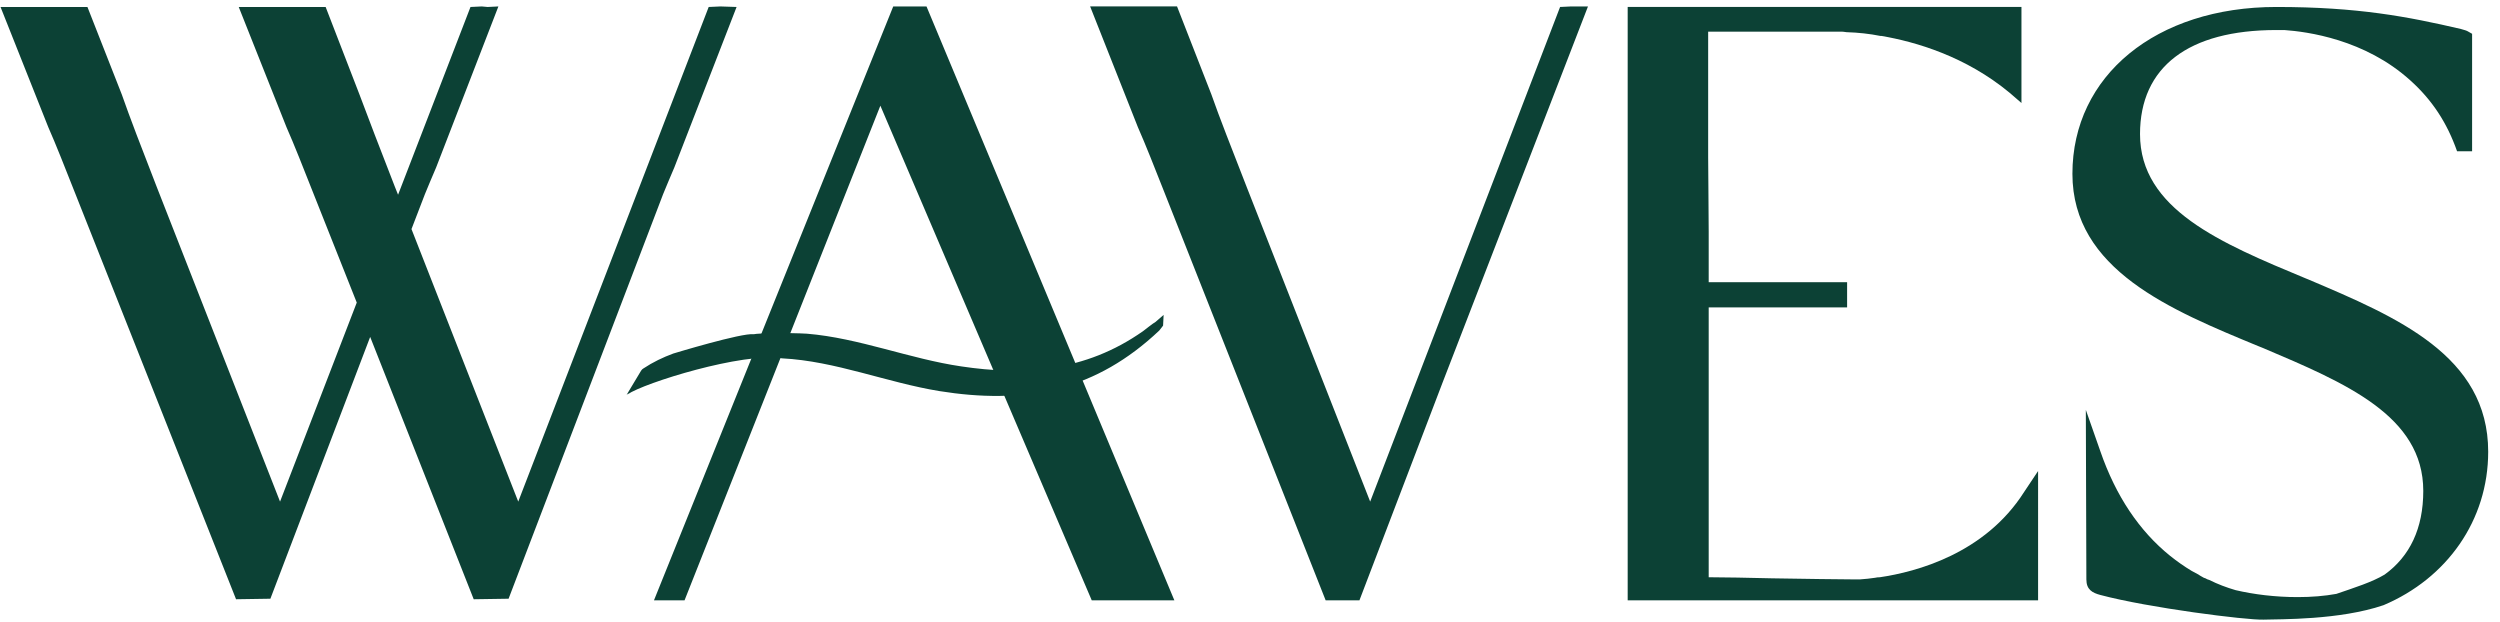
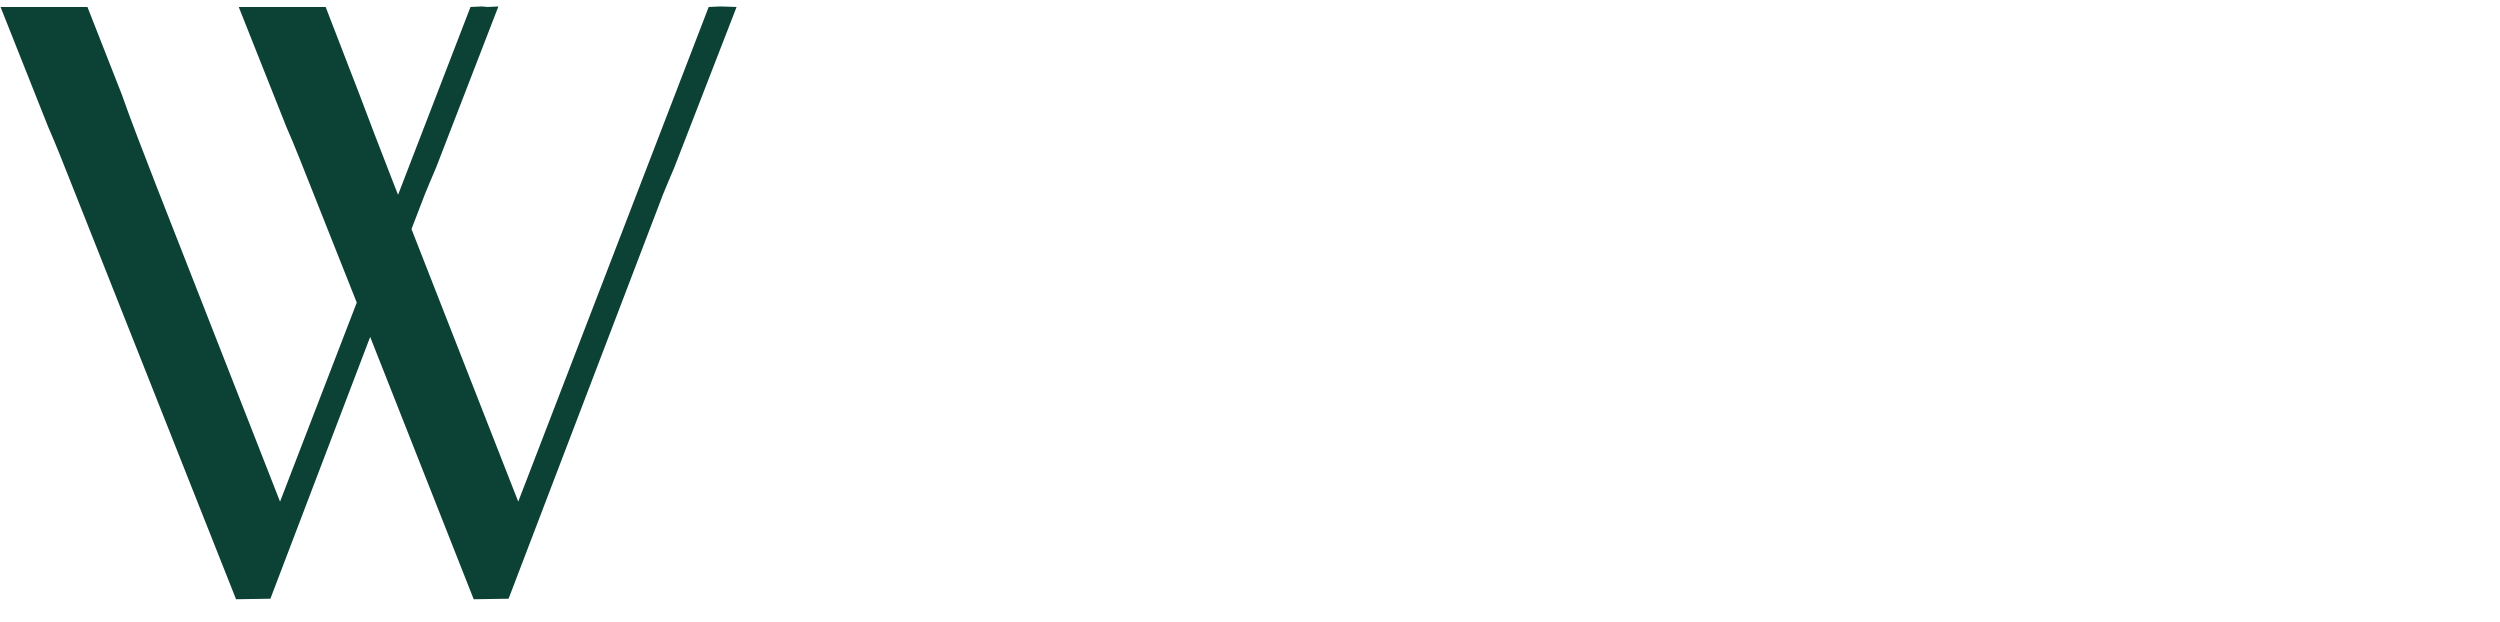
<svg xmlns="http://www.w3.org/2000/svg" viewBox="0 -1 466 116" width="466" height="116">
  <title>WAVES logo green</title>
  <style>		.s0 { fill: #0c4135 } 	</style>
  <g id="Laag 1">
    <g id="&lt;Group&gt;">
      <path id="&lt;Path&gt;" class="s0" d="m14 35l30 75.7 6.4-0.1 18.6-48.8 19.3 48.9 6.5-0.1 28.8-75.4c0.6-1.5 1.3-3.1 2.1-5l11.6-29.9-3-0.1-2.2 0.1-35.5 92.2-19.9-50.8 2.5-6.5c0.6-1.5 1.3-3.1 2.1-5l11.6-30-2 0.1-1.1-0.1-2.1 0.1-13.5 35-0.6-1.5c-2.8-7.2-5-12.9-6.6-17.2l-6.3-16.3h-16.2l8.9 22.4c1.5 3.4 3.1 7.5 5 12.3l8.1 20.4-14.3 37.1-23-58.7c-2.8-7.2-5-12.9-6.5-17.2l-6.4-16.3h-16.2l8.9 22.4c1.5 3.4 3.1 7.5 5 12.3z" />
-       <path id="&lt;Compound Path&gt;" class="s0" d="m121.9 110.9h5.7l36.5-92.2 39.4 92.2h15.4l-46.2-110.7h-6.2" />
-       <path id="&lt;Path&gt;" class="s0" d="m217.1 35l30 75.9h6.3l15.5-40.6 27.1-70.1h-2-1.1l-2.1 0.1-35.4 92.2-23-58.6c-2.8-7.2-5.1-13-6.6-17.3l-6.4-16.4h-16.2l8.9 22.5c1.5 3.4 3.1 7.5 5 12.3z" />
-       <path id="&lt;Path&gt;" class="s0" d="m379.9 86.8l-2.6 3.9c-7.3 11.5-20.1 14.9-26.9 15.9q-0.5 0-0.9 0.1-1.3 0.2-2.8 0.3c-0.8 0-1.3 0-1.3 0-2.4 0-8.8-0.1-15.1-0.2-4.4-0.1-8.9-0.2-11.8-0.2v-50.3h25.8v-4.7h-25.8v-9.4c0-5.3-0.1-9.9-0.1-13.9q0-4.5 0-7.9v-15.5h24.5c0.4 0 0.8 0 1.3 0.1q3.3 0.1 6.3 0.7h0.1 0.1c6.4 1.1 15.7 3.8 23.9 10.6l2.2 1.9v-17.9h-73.4v110.6h76.5z" />
-       <path id="&lt;Compound Path&gt;" class="s0" d="m430.3 51.1l-0.5-0.2c-15.9-6.6-30.9-12.9-30.9-26.9 0-12.5 9-19.4 25.4-19.4h1.5c4.2 0.3 15 1.7 23.5 9.4 4 3.6 6.8 7.8 8.7 13.2h2.8v-21.9l-0.7-0.4c-0.3-0.2-0.7-0.3-1.4-0.5-9.9-2.3-19.2-4.1-34.4-4.1-22.4 0-38 12.8-38 31.1 0 17.9 18.4 25.4 34.6 32.1l1 0.4c15.3 6.5 29.8 12.6 29.8 26.6 0 7-2.5 12.2-7.2 15.6-2.3 1.4-5.8 2.5-9 3.6q-3.3 0.6-7.2 0.6c-4.2 0-8.2-0.5-11.6-1.3-1.7-0.5-3.3-1.1-4.9-1.9q-0.4-0.1-0.7-0.3l-0.3-0.1c-0.3-0.2-0.6-0.3-1-0.6q-0.6-0.3-1.3-0.7-2-1.2-4-2.8c-5.7-4.6-10.1-11.1-13-19.5l-2.7-7.7c0 0 0.1 28.9 0.1 31.6 0 1.9 1.1 2.5 2.6 2.9 9 2.4 27.2 4.7 30.4 4.6 3.1-0.1 14.2 0.1 22.4-2.7 11.8-5 19.5-15.8 19.5-28.6 0-17.9-17-25.1-33.5-32.1z" />
-       <path id="&lt;Compound Path&gt;" class="s0" d="m216.9 57.7q-0.8 0.7-1.5 1.3c-0.4 0.2-2.3 1.7-2.3 1.7-10.9 7.7-22.6 8.3-33.9 6.6-9.6-1.4-19.1-5.3-28.8-6.1-3.3-0.2-9.1-0.1-9.9 0.1-2.2-0.3-15 3.6-15 3.6-1.9 0.7-3.8 1.6-5.6 2.8q-0.2 0.1-0.4 0.4l-2.7 4.5 0.4-0.3q-0.1 0.1-0.2 0.2c3-2.1 21.5-7.9 28.8-6.7 9.9 0.5 19.5 4.5 29.3 6.1 7.5 1.2 15.1 1.4 22.6-0.6 6.3-1.7 12.5-5.1 18.4-10.7q0.3-0.4 0.7-0.9" />
    </g>
  </g>
</svg>